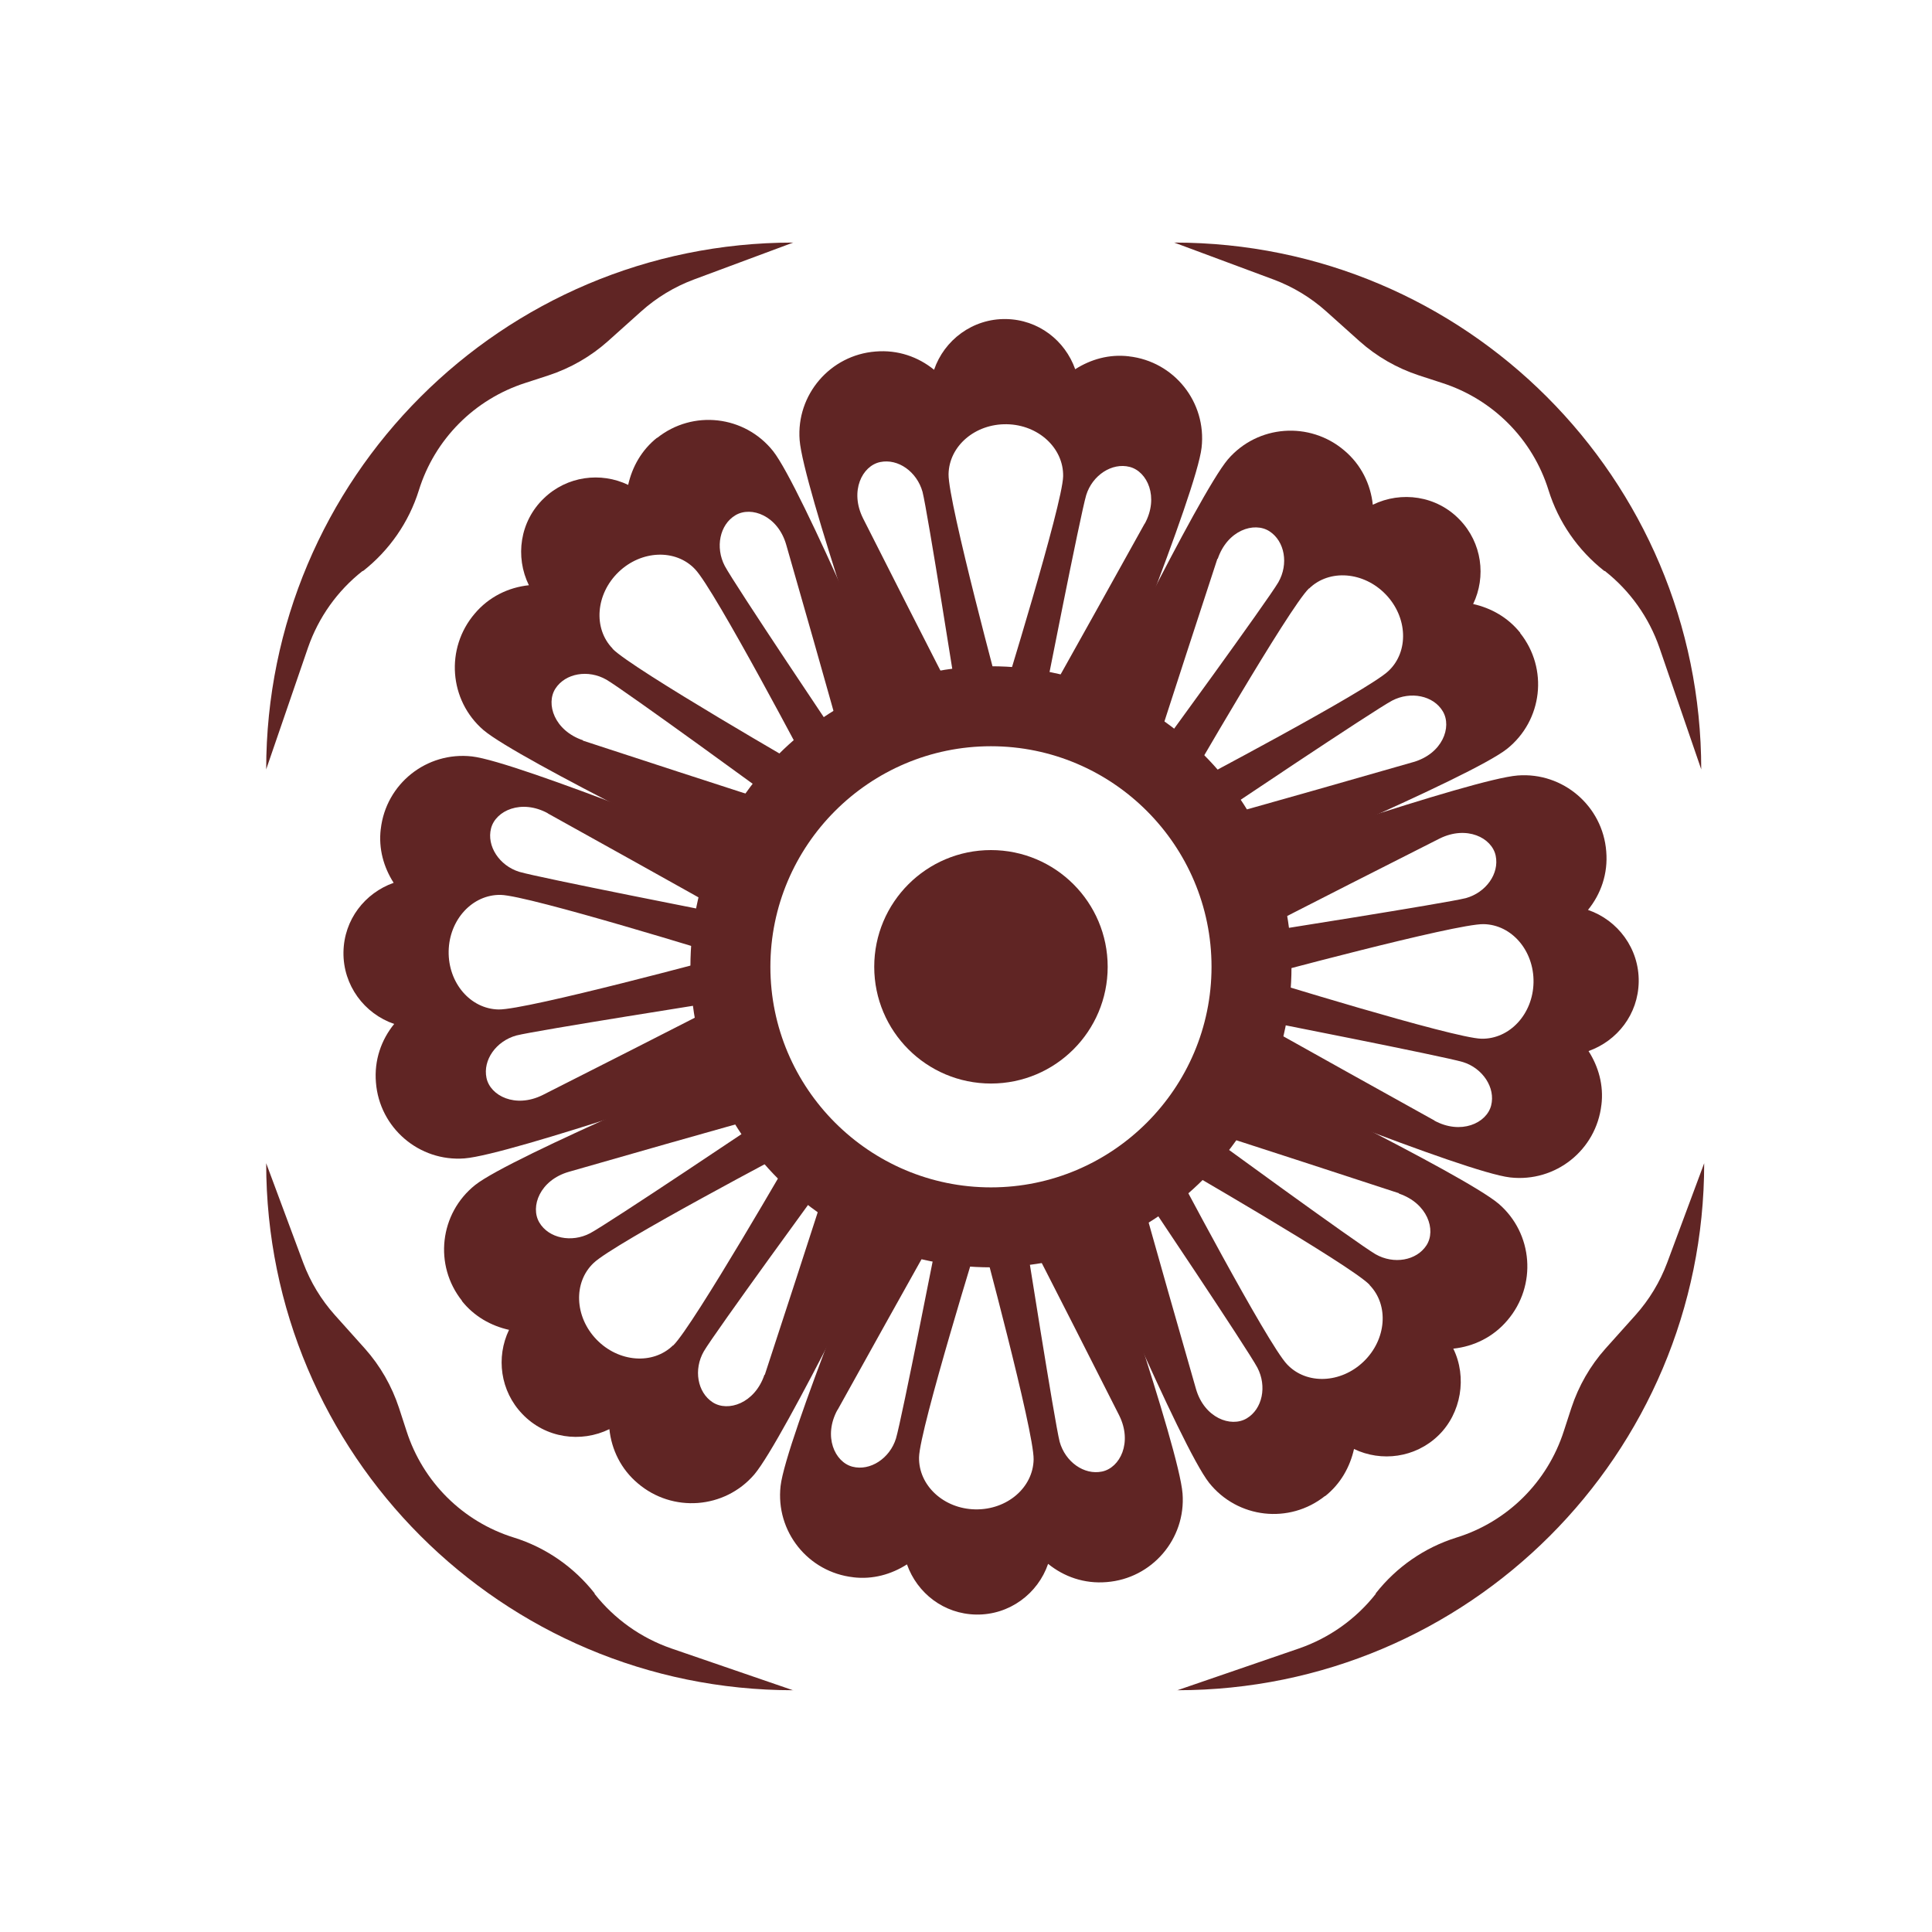
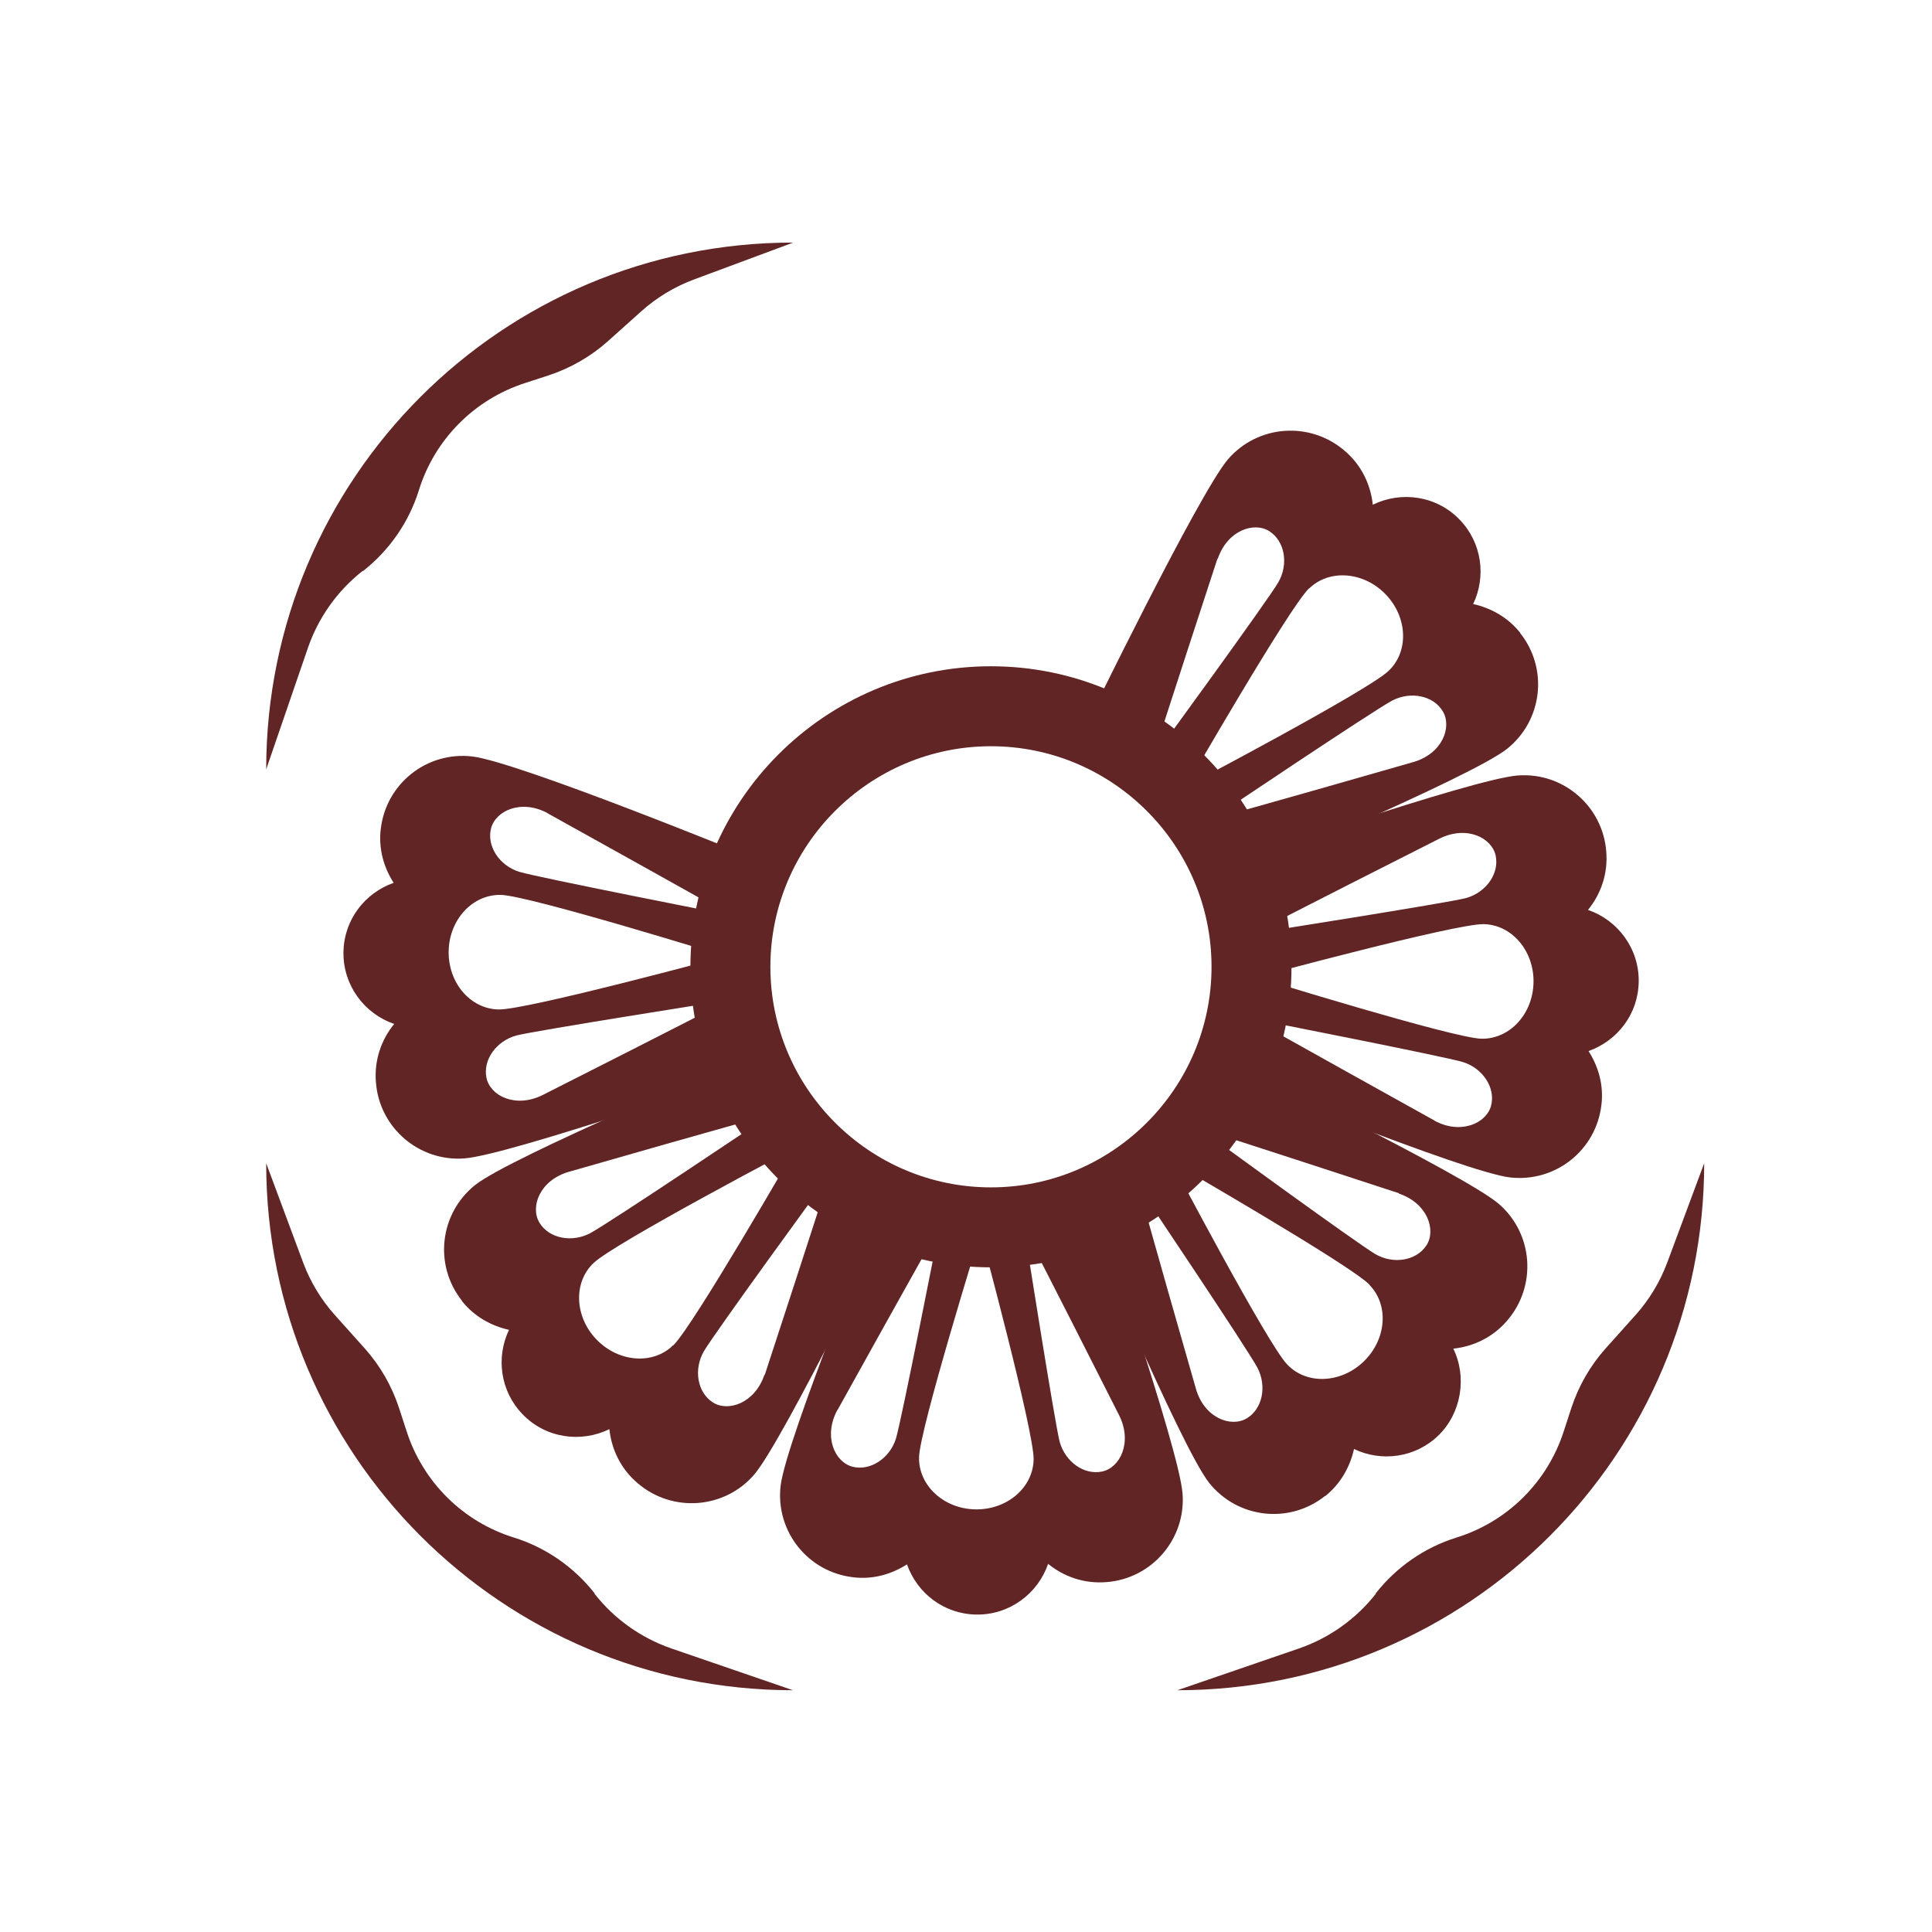
<svg xmlns="http://www.w3.org/2000/svg" id="Layer_3" version="1.1" viewBox="0 0 720 720">
  <defs>
    <style>
      .st0 {
        fill: #602524;
      }
    </style>
  </defs>
  <g>
    <g id="_x3C_Radial_Repeat_x3E_">
      <path class="st0" d="M493.8,557.6c5.8-4.6,9.3-10.9,10.8-17.6,10.2,4.9,22.8,3.3,31.4-5s10.8-21.8,5.6-32.4c7.6-.8,14.9-4.3,20.2-10.6,11-12.9,9.6-32.3-3.3-43.4-13-11-98.7-52.7-98.7-52.7l-56.7,55.4s36.9,87.9,47.5,101.3c10.6,13.3,29.9,15.5,43.2,4.9ZM521.3,444.8c10.7,3.6,14,13.6,10.3,19.3-3.7,5.7-12.2,7.2-19,3.3-6.7-3.9-63.4-45.2-65.4-46.8.9.3,17.1,5.4,74.2,24.1ZM510.4,478.9c7.3,7.5,6.3,20.3-2.2,28.5-8.5,8.2-21.3,8.7-28.5,1.1-7.3-7.5-43-75.4-43-75.4,0,0,66.4,38.2,73.7,45.7ZM445.7,517.6c-16.6-57.8-21-74.2-21.3-75.1,1.5,2.1,40.6,60.4,44.2,67.2,3.6,6.9,1.9,15.4-4,18.9-5.9,3.5-15.8-.2-18.9-11Z" />
    </g>
    <g id="_x3C_Radial_Repeat_x3E_1" data-name="_x3C_Radial_Repeat_x3E_">
      <path class="st0" d="M596.8,411.8c.9-7.4-1.1-14.3-4.8-20.1,10.7-3.8,18.5-13.7,18.7-25.8.2-12.4-7.8-23-18.9-26.8,4.8-5.9,7.5-13.5,6.8-21.8-1.3-16.9-16.1-29.6-33-28.3-17,1.3-107.1,32.6-107.1,32.6l-.9,79.2s88.3,36.1,105.2,38c16.9,1.9,32.1-10.2,34-27.1ZM536.5,312.5c10.1-5,19.5-.3,20.9,6.4,1.4,6.7-3.6,13.7-11.1,15.8-7.5,1.9-76.8,12.8-79.3,13.2.8-.4,15.9-8.3,69.5-35.4ZM552.9,344.4c10.5.2,18.8,9.9,18.6,21.7-.2,11.8-8.9,21.2-19.4,21-10.5-.2-83.7-22.9-83.7-22.9,0,0,74-20,84.5-19.8ZM534.6,417.6c-52.6-29.2-67.3-37.6-68.2-38,2.5.5,71.4,14,78.8,16.2,7.4,2.3,12.2,9.6,10.5,16.2-1.7,6.6-11.3,11-21.2,5.6Z" />
    </g>
    <g id="_x3C_Radial_Repeat_x3E_2" data-name="_x3C_Radial_Repeat_x3E_">
      <path class="st0" d="M566.6,235.9c-4.6-5.8-10.9-9.3-17.6-10.8,4.9-10.2,3.3-22.8-5-31.4-8.6-9-21.8-10.8-32.4-5.6-.8-7.6-4.3-14.9-10.6-20.2-12.9-11-32.3-9.6-43.4,3.3-11,13-52.7,98.7-52.7,98.7l55.4,56.7s87.9-36.9,101.3-47.5c13.3-10.6,15.5-29.9,4.9-43.2ZM453.8,208.3c3.6-10.7,13.6-14,19.3-10.3,5.7,3.7,7.2,12.2,3.3,19-3.9,6.7-45.2,63.4-46.8,65.4.3-.9,5.4-17.1,24.1-74.2ZM487.9,219.3c7.5-7.3,20.3-6.3,28.5,2.2,8.2,8.5,8.7,21.3,1.1,28.5-7.5,7.3-75.4,43-75.4,43,0,0,38.2-66.4,45.7-73.7ZM526.7,284c-57.8,16.6-74.2,21-75.1,21.3,2.1-1.5,60.4-40.6,67.2-44.2,6.9-3.6,15.4-1.9,18.9,4,3.5,5.9-.2,15.8-11,18.9Z" />
    </g>
    <g id="_x3C_Radial_Repeat_x3E_3" data-name="_x3C_Radial_Repeat_x3E_">
-       <path class="st0" d="M420.8,132.8c-7.4-.9-14.3,1.1-20.1,4.8-3.8-10.7-13.7-18.5-25.8-18.7-12.4-.2-23,7.8-26.8,18.9-5.9-4.8-13.5-7.5-21.8-6.8-16.9,1.3-29.6,16.1-28.3,33,1.3,17,32.6,107.1,32.6,107.1l79.2.9s36.1-88.3,38-105.2c1.9-16.9-10.2-32.1-27.1-34ZM321.6,193.1c-5-10.1-.3-19.5,6.4-20.9,6.7-1.4,13.7,3.6,15.8,11.1,1.9,7.5,12.8,76.8,13.2,79.3-.4-.8-8.3-15.9-35.4-69.5ZM353.5,176.7c.2-10.5,9.9-18.8,21.7-18.6,11.8.2,21.2,8.9,21,19.4-.2,10.5-22.9,83.7-22.9,83.7,0,0-20-74-19.8-84.5ZM426.6,195.1c-29.2,52.6-37.6,67.3-38,68.2.5-2.5,14-71.4,16.2-78.8,2.3-7.4,9.6-12.2,16.2-10.5,6.6,1.7,11,11.3,5.6,21.2Z" />
-     </g>
+       </g>
    <g id="_x3C_Radial_Repeat_x3E_4" data-name="_x3C_Radial_Repeat_x3E_">
-       <path class="st0" d="M244.9,163.1c-5.8,4.6-9.3,10.9-10.8,17.6-10.2-4.9-22.8-3.3-31.4,5-9,8.6-10.8,21.8-5.6,32.4-7.6.8-14.9,4.3-20.2,10.6-11,12.9-9.6,32.3,3.3,43.4,13,11,98.7,52.7,98.7,52.7l56.7-55.4s-36.9-87.9-47.5-101.3c-10.6-13.3-29.9-15.5-43.2-4.9ZM217.3,275.9c-10.7-3.6-14-13.6-10.3-19.3,3.7-5.7,12.2-7.2,19-3.3,6.7,3.9,63.4,45.2,65.4,46.8-.9-.3-17.1-5.4-74.2-24.1ZM228.3,241.7c-7.3-7.5-6.3-20.3,2.2-28.5,8.5-8.2,21.3-8.7,28.5-1.1,7.3,7.5,43,75.4,43,75.4,0,0-66.4-38.2-73.7-45.7ZM293,203c16.6,57.8,21,74.2,21.3,75.1-1.5-2.1-40.6-60.4-44.2-67.2-3.6-6.9-1.9-15.4,4-18.9,5.9-3.5,15.8.2,18.9,11Z" />
-     </g>
+       </g>
    <g id="_x3C_Radial_Repeat_x3E_5" data-name="_x3C_Radial_Repeat_x3E_">
      <path class="st0" d="M141.9,308.9c-.9,7.4,1.1,14.3,4.8,20.1-10.7,3.8-18.5,13.7-18.7,25.8-.2,12.4,7.8,23,18.9,26.8-4.8,5.9-7.5,13.5-6.8,21.8,1.3,16.9,16.1,29.6,33,28.3,17-1.3,107.1-32.6,107.1-32.6l.9-79.2s-88.3-36.1-105.2-38c-16.9-1.9-32.1,10.2-34,27.1ZM202.2,408.1c-10.1,5-19.5.3-20.9-6.4-1.4-6.7,3.6-13.7,11.1-15.8,7.5-1.9,76.8-12.8,79.3-13.2-.8.4-15.9,8.3-69.5,35.4ZM185.8,376.2c-10.5-.2-18.8-9.9-18.6-21.7.2-11.8,8.9-21.2,19.4-21,10.5.2,83.7,22.9,83.7,22.9,0,0-74,20-84.5,19.8ZM204.1,303.1c52.6,29.2,67.3,37.6,68.2,38-2.5-.5-71.4-14-78.8-16.2-7.4-2.3-12.2-9.6-10.5-16.2,1.7-6.6,11.3-11,21.2-5.6Z" />
    </g>
    <g id="_x3C_Radial_Repeat_x3E_6" data-name="_x3C_Radial_Repeat_x3E_">
      <path class="st0" d="M172.1,484.8c4.6,5.8,10.9,9.3,17.6,10.8-4.9,10.2-3.3,22.8,5,31.4,8.6,9,21.8,10.8,32.4,5.6.8,7.6,4.3,14.9,10.6,20.2,12.9,11,32.3,9.6,43.4-3.3,11-13,52.7-98.7,52.7-98.7l-55.4-56.7s-87.9,36.9-101.3,47.5c-13.3,10.6-15.5,29.9-4.9,43.2ZM284.9,512.3c-3.6,10.7-13.6,14-19.3,10.3-5.7-3.7-7.2-12.2-3.3-19,3.9-6.7,45.2-63.4,46.8-65.4-.3.9-5.4,17.1-24.1,74.2ZM250.8,501.4c-7.5,7.3-20.3,6.3-28.5-2.2-8.2-8.5-8.7-21.3-1.1-28.5,7.5-7.3,75.4-43,75.4-43,0,0-38.2,66.4-45.7,73.7ZM212,436.7c57.8-16.6,74.2-21,75.1-21.3-2.1,1.5-60.4,40.6-67.2,44.2-6.9,3.6-15.4,1.9-18.9-4-3.5-5.9.2-15.8,11-18.9Z" />
    </g>
    <g id="_x3C_Radial_Repeat_x3E_7" data-name="_x3C_Radial_Repeat_x3E_">
      <path class="st0" d="M317.9,587.8c7.4.9,14.3-1.1,20.1-4.8,3.8,10.7,13.7,18.5,25.8,18.7,12.4.2,23-7.8,26.8-18.9,5.9,4.8,13.5,7.5,21.8,6.8,16.9-1.3,29.6-16.1,28.3-33-1.3-17-32.6-107.1-32.6-107.1l-79.2-.9s-36.1,88.3-38,105.2c-1.9,16.9,10.2,32.1,27.1,34ZM417.1,527.5c5,10.1.3,19.5-6.4,20.9-6.7,1.4-13.7-3.6-15.8-11.1-1.9-7.5-12.8-76.8-13.2-79.3.4.8,8.3,15.9,35.4,69.5ZM385.2,543.9c-.2,10.5-9.9,18.8-21.7,18.6-11.8-.2-21.2-8.9-21-19.4.2-10.5,22.9-83.7,22.9-83.7,0,0,20,74,19.8,84.5ZM312.1,525.5c29.2-52.6,37.6-67.3,38-68.2-.5,2.5-14,71.4-16.2,78.8-2.3,7.4-9.6,12.2-16.2,10.5-6.6-1.7-11-11.3-5.6-21.2Z" />
    </g>
  </g>
  <path class="st0" d="M369.3,472.3c-61.7,0-112-50.2-112-112s50.2-112,112-112,112,50.2,112,112-50.2,112-112,112ZM369.3,278.1c-45.3,0-82.2,36.9-82.2,82.2s36.9,82.2,82.2,82.2,82.2-36.9,82.2-82.2-36.9-82.2-82.2-82.2Z" />
-   <circle class="st0" cx="369.3" cy="360.3" r="43.5" />
-   <path class="st0" d="M634,286.8c0-108.5-87.9-196.4-196.4-196.4l37.1,13.8c7.2,2.7,13.8,6.7,19.5,11.8l12.5,11.2c6.4,5.7,13.9,10,22.1,12.7l8.6,2.8c19,6.1,33.8,21,39.7,40h0c3.7,11.9,11,22.4,20.8,30.1h.2c9.4,7.4,16.4,17.3,20.3,28.5l15.7,45.7Z" />
  <path class="st0" d="M438.7,629.9c108.5,0,196.4-87.9,196.4-196.4l-13.8,37.1c-2.7,7.2-6.7,13.8-11.8,19.5l-11.2,12.5c-5.7,6.4-10,13.9-12.7,22.1l-2.8,8.6c-6.1,19-21,33.8-40,39.7h0c-11.9,3.7-22.4,11-30.1,20.8v.2c-7.4,9.4-17.3,16.4-28.5,20.3l-45.7,15.7Z" />
  <path class="st0" d="M99.2,286.8c0-108.5,87.9-196.4,196.4-196.4l-37.1,13.8c-7.2,2.7-13.8,6.7-19.5,11.8l-12.5,11.2c-6.4,5.7-13.9,10-22.1,12.7l-8.6,2.8c-19,6.1-33.8,21-39.7,40h0c-3.7,11.9-11,22.4-20.8,30.1h-.2c-9.4,7.4-16.4,17.3-20.3,28.5l-15.7,45.7Z" />
  <path class="st0" d="M295.6,629.9c-108.5,0-196.4-87.9-196.4-196.4l13.8,37.1c2.7,7.2,6.7,13.8,11.8,19.5l11.2,12.5c5.7,6.4,10,13.9,12.7,22.1l2.8,8.6c6.1,19,21,33.8,40,39.7h0c11.9,3.7,22.4,11,30.1,20.8v.2c7.4,9.4,17.3,16.4,28.5,20.3l45.7,15.7Z" />
</svg>